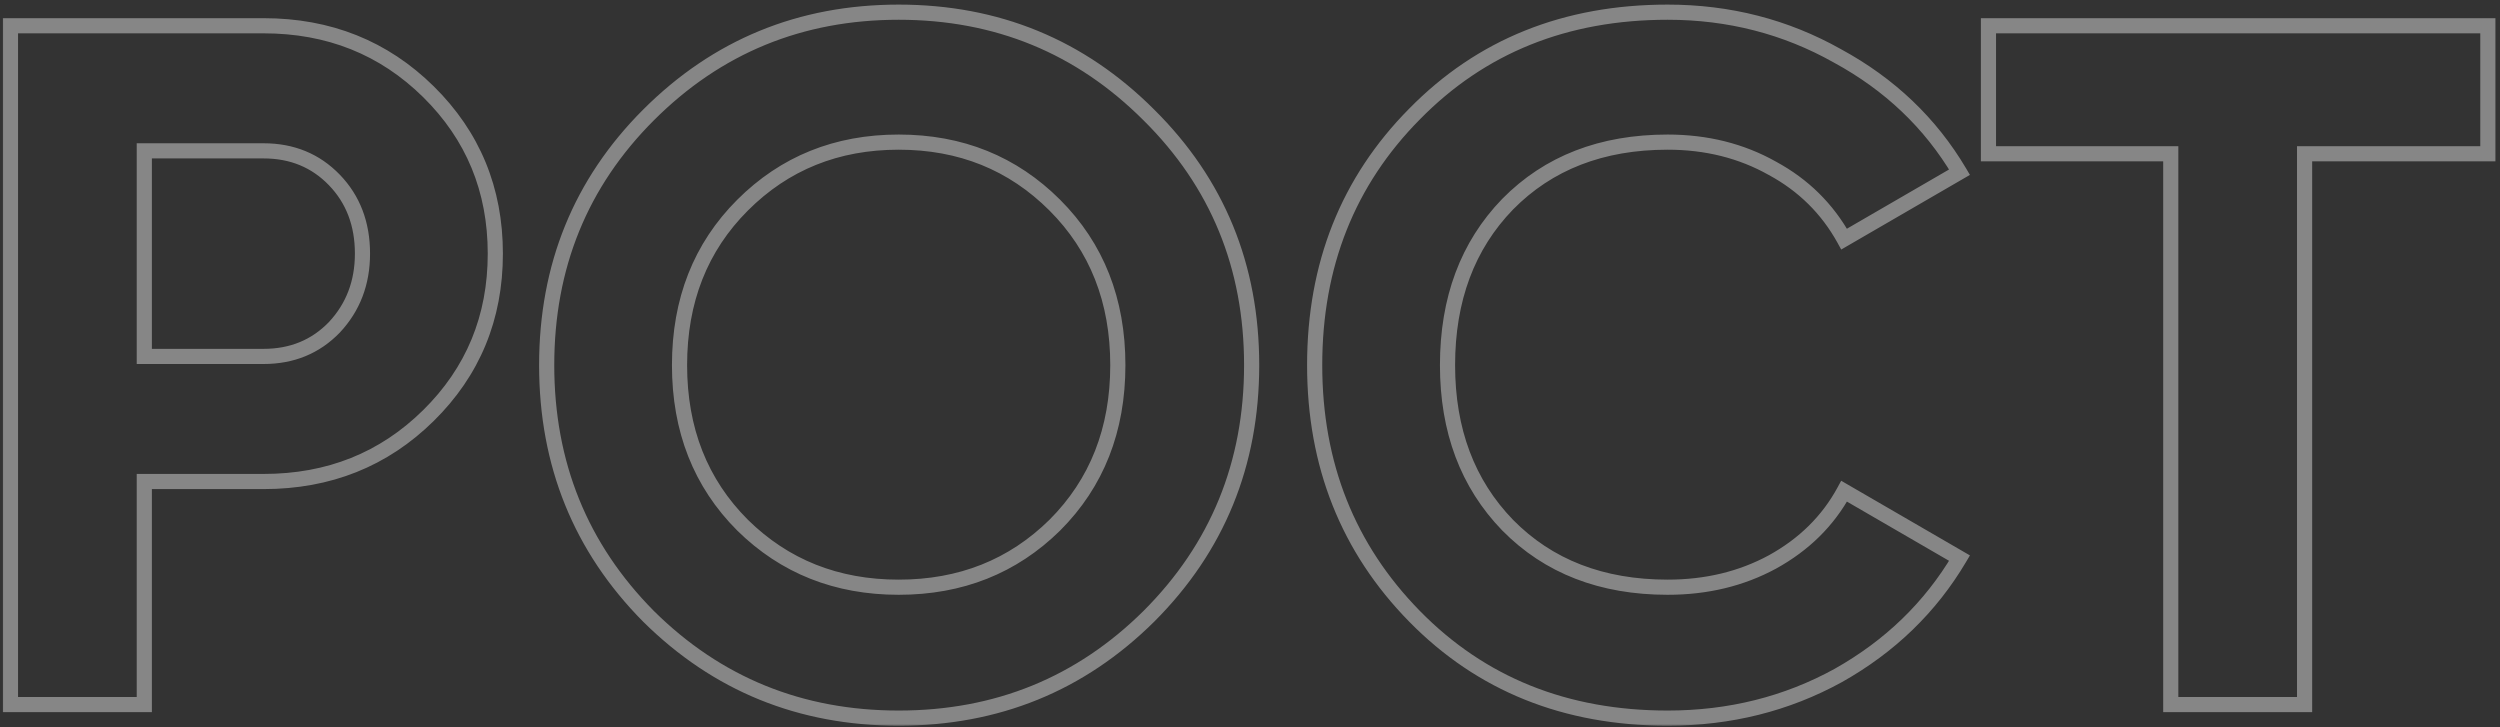
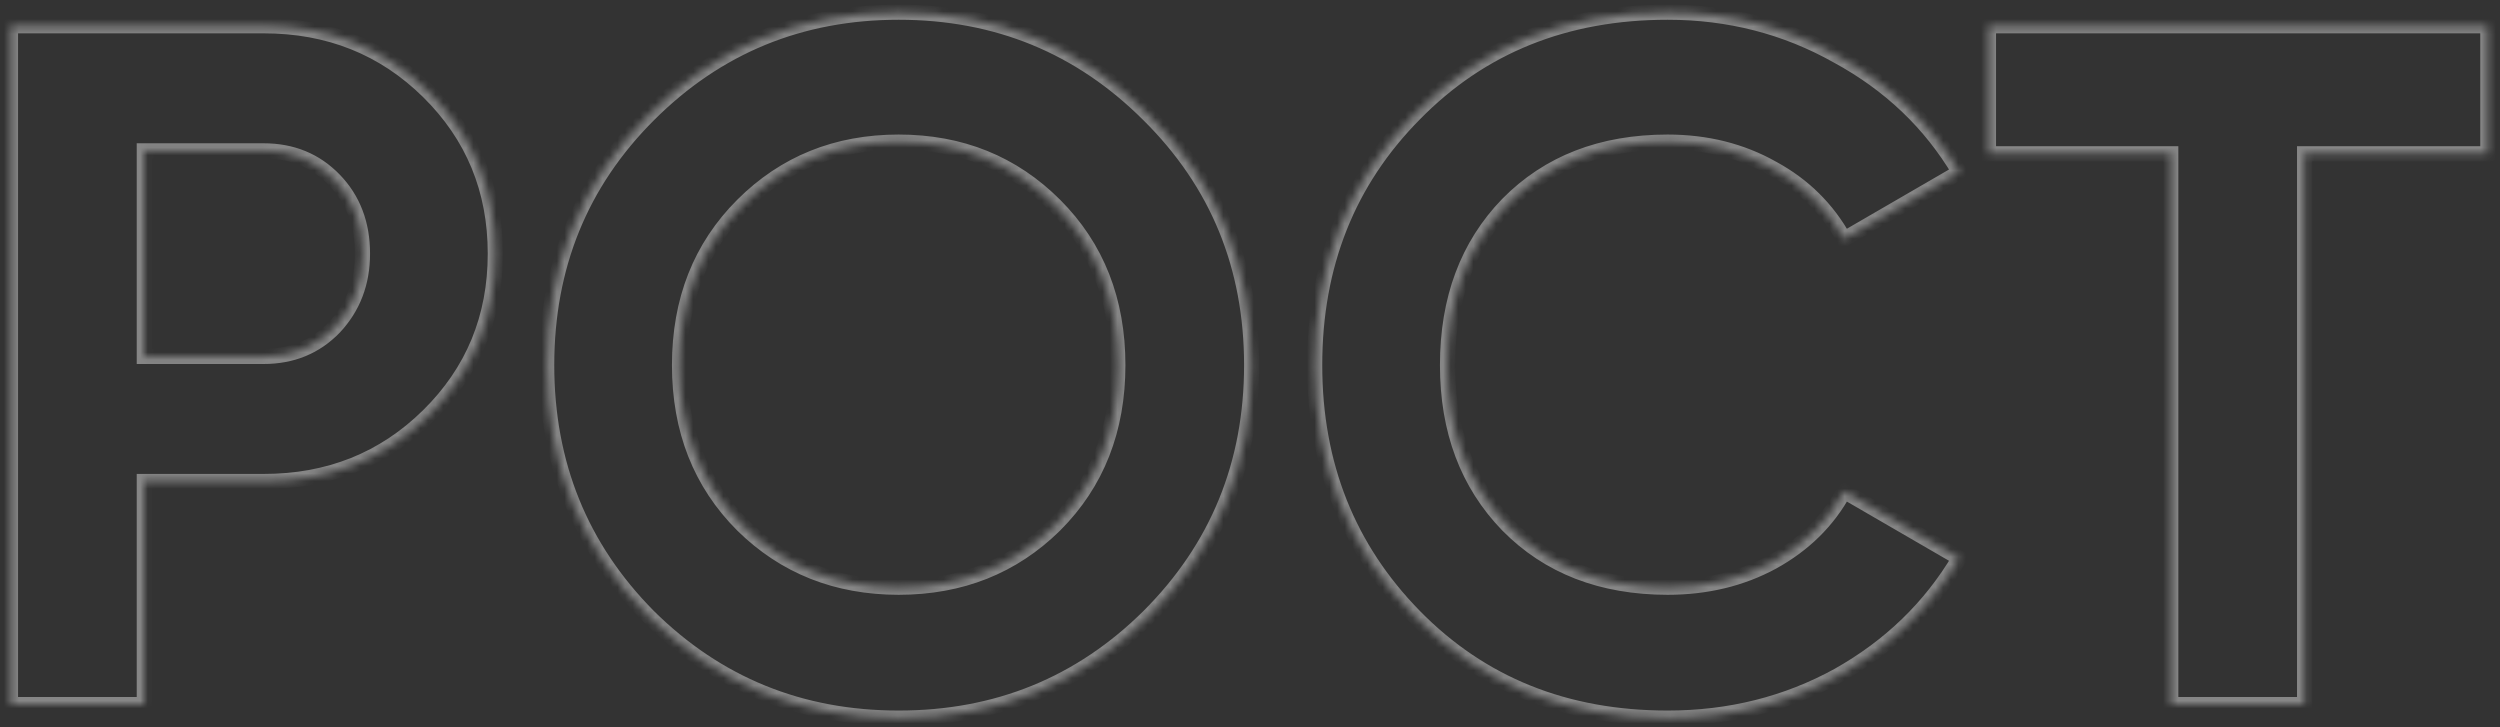
<svg xmlns="http://www.w3.org/2000/svg" width="330" height="96" viewBox="0 0 330 96" fill="none">
  <rect x="0" y="0" width="330" height="96" fill="#333333" stroke="none" />
  <mask id="path-1-outside-1_500_24" maskUnits="userSpaceOnUse" x="0" y="0" width="330" height="96" fill="black">
-     <rect fill="white" width="330" height="96" />
    <path d="M34.791 3.4C43.409 3.4 50.663 6.301 56.55 12.104C62.438 17.907 65.382 25.032 65.382 33.48C65.382 41.928 62.438 49.053 56.55 54.856C50.663 60.659 43.409 63.56 34.791 63.56H19.047V93H1.383V3.4H34.791ZM34.791 47.048C38.545 47.048 41.66 45.768 44.135 43.208C46.609 40.563 47.846 37.32 47.846 33.48C47.846 29.555 46.609 26.312 44.135 23.752C41.66 21.192 38.545 19.912 34.791 19.912H19.047V47.048H34.791ZM151.65 81.352C142.604 90.312 131.596 94.792 118.626 94.792C105.655 94.792 94.647 90.312 85.602 81.352C76.641 72.307 72.162 61.256 72.162 48.2C72.162 35.144 76.641 24.136 85.602 15.176C94.647 6.131 105.655 1.608 118.626 1.608C131.596 1.608 142.604 6.131 151.65 15.176C160.695 24.136 165.218 35.144 165.218 48.2C165.218 61.256 160.695 72.307 151.65 81.352ZM98.017 69.32C103.564 74.781 110.434 77.512 118.626 77.512C126.818 77.512 133.687 74.781 139.234 69.32C144.78 63.773 147.554 56.733 147.554 48.2C147.554 39.667 144.78 32.627 139.234 27.08C133.687 21.533 126.818 18.76 118.626 18.76C110.434 18.76 103.564 21.533 98.017 27.08C92.471 32.627 89.698 39.667 89.698 48.2C89.698 56.733 92.471 63.773 98.017 69.32ZM220.129 94.792C206.646 94.792 195.51 90.312 186.721 81.352C177.931 72.392 173.536 61.341 173.536 48.2C173.536 34.973 177.931 23.923 186.721 15.048C195.51 6.088 206.646 1.608 220.129 1.608C228.235 1.608 235.702 3.528 242.529 7.368C249.441 11.123 254.817 16.243 258.657 22.728L243.425 31.56C241.206 27.549 238.049 24.435 233.952 22.216C229.857 19.912 225.249 18.76 220.129 18.76C211.425 18.76 204.385 21.491 199.009 26.952C193.718 32.413 191.073 39.496 191.073 48.2C191.073 56.819 193.718 63.859 199.009 69.32C204.385 74.781 211.425 77.512 220.129 77.512C225.249 77.512 229.857 76.403 233.952 74.184C238.134 71.88 241.291 68.765 243.425 64.84L258.657 73.672C254.817 80.157 249.483 85.32 242.657 89.16C235.83 92.915 228.321 94.792 220.129 94.792ZM328.396 3.4V20.296H304.205V93H286.541V20.296H262.477V3.4H328.396Z" />
  </mask>
  <path d="M56.55 12.104L57.252 11.392L57.252 11.392L56.55 12.104ZM56.55 54.856L57.252 55.568L57.252 55.568L56.55 54.856ZM19.047 63.56V62.56H18.047V63.56H19.047ZM19.047 93V94H20.047V93H19.047ZM1.383 93H0.383V94H1.383V93ZM1.383 3.4V2.4H0.383V3.4H1.383ZM44.135 43.208L44.853 43.903L44.859 43.897L44.865 43.891L44.135 43.208ZM44.135 23.752L43.416 24.447L43.416 24.447L44.135 23.752ZM19.047 19.912V18.912H18.047V19.912H19.047ZM19.047 47.048H18.047V48.048H19.047V47.048ZM34.791 3.4V4.4C43.159 4.4 50.156 7.207 55.849 12.816L56.55 12.104L57.252 11.392C51.169 5.396 43.659 2.4 34.791 2.4V3.4ZM56.55 12.104L55.849 12.816C61.541 18.426 64.382 25.293 64.382 33.48H65.382H66.382C66.382 24.771 63.336 17.387 57.252 11.392L56.55 12.104ZM65.382 33.48H64.382C64.382 41.667 61.541 48.534 55.849 54.144L56.55 54.856L57.252 55.568C63.336 49.573 66.382 42.189 66.382 33.48H65.382ZM56.55 54.856L55.849 54.144C50.156 59.754 43.159 62.56 34.791 62.56V63.56V64.56C43.659 64.56 51.169 61.564 57.252 55.568L56.55 54.856ZM34.791 63.56V62.56H19.047V63.56V64.56H34.791V63.56ZM19.047 63.56H18.047V93H19.047H20.047V63.56H19.047ZM19.047 93V92H1.383V93V94H19.047V93ZM1.383 93H2.382V3.4H1.383H0.383V93H1.383ZM1.383 3.4V4.4H34.791V3.4V2.4H1.383V3.4ZM34.791 47.048V48.048C38.8 48.048 42.179 46.669 44.853 43.903L44.135 43.208L43.416 42.513C41.14 44.867 38.291 46.048 34.791 46.048V47.048ZM44.135 43.208L44.865 43.891C47.524 41.049 48.846 37.557 48.846 33.48H47.846H46.846C46.846 37.083 45.694 40.077 43.404 42.525L44.135 43.208ZM47.846 33.48H48.846C48.846 29.324 47.528 25.823 44.853 23.057L44.135 23.752L43.416 24.447C45.691 26.801 46.846 29.785 46.846 33.48H47.846ZM44.135 23.752L44.853 23.057C42.179 20.291 38.8 18.912 34.791 18.912V19.912V20.912C38.291 20.912 41.14 22.093 43.416 24.447L44.135 23.752ZM34.791 19.912V18.912H19.047V19.912V20.912H34.791V19.912ZM19.047 19.912H18.047V47.048H19.047H20.047V19.912H19.047ZM19.047 47.048V48.048H34.791V47.048V46.048H19.047V47.048ZM151.65 81.352L152.353 82.062L152.357 82.059L151.65 81.352ZM85.602 81.352L84.891 82.056L84.898 82.062L85.602 81.352ZM85.602 15.176L84.894 14.469L84.894 14.469L85.602 15.176ZM151.65 15.176L150.942 15.883L150.946 15.886L151.65 15.176ZM98.017 69.32L97.31 70.027L97.316 70.033L98.017 69.32ZM139.234 69.32L139.935 70.033L139.941 70.027L139.234 69.32ZM139.234 27.08L139.941 26.373L139.941 26.373L139.234 27.08ZM98.017 27.08L97.31 26.373L97.31 26.373L98.017 27.08ZM151.65 81.352L150.946 80.641C142.092 89.412 131.338 93.792 118.626 93.792V94.792V95.792C131.854 95.792 143.117 91.212 152.353 82.062L151.65 81.352ZM118.626 94.792V93.792C105.913 93.792 95.159 89.412 86.305 80.641L85.602 81.352L84.898 82.062C94.134 91.212 105.397 95.792 118.626 95.792V94.792ZM85.602 81.352L86.312 80.648C77.543 71.795 73.162 61 73.162 48.2H72.162H71.162C71.162 61.512 75.74 72.818 84.891 82.056L85.602 81.352ZM72.162 48.2H73.162C73.162 35.4 77.542 24.649 86.309 15.883L85.602 15.176L84.894 14.469C75.741 23.623 71.162 34.888 71.162 48.2H72.162ZM85.602 15.176L86.309 15.883C95.163 7.028 105.916 2.608 118.626 2.608V1.608V0.608C105.394 0.608 94.13 5.233 84.894 14.469L85.602 15.176ZM118.626 1.608V2.608C131.335 2.608 142.088 7.028 150.942 15.883L151.65 15.176L152.357 14.469C143.121 5.233 131.857 0.608 118.626 0.608V1.608ZM151.65 15.176L150.946 15.886C159.796 24.653 164.218 35.403 164.218 48.2H165.218H166.218C166.218 34.885 161.594 23.619 152.353 14.466L151.65 15.176ZM165.218 48.2H164.218C164.218 60.997 159.796 71.791 150.942 80.645L151.65 81.352L152.357 82.059C161.594 72.822 166.218 61.515 166.218 48.2H165.218ZM98.017 69.32L97.316 70.033C103.06 75.689 110.186 78.512 118.626 78.512V77.512V76.512C110.681 76.512 104.068 73.874 98.719 68.607L98.017 69.32ZM118.626 77.512V78.512C127.065 78.512 134.191 75.689 139.935 70.033L139.234 69.32L138.532 68.607C133.183 73.874 126.57 76.512 118.626 76.512V77.512ZM139.234 69.32L139.941 70.027C145.692 64.275 148.554 56.973 148.554 48.2H147.554H146.554C146.554 56.494 143.868 63.271 138.526 68.613L139.234 69.32ZM147.554 48.2H148.554C148.554 39.427 145.692 32.124 139.941 26.373L139.234 27.08L138.526 27.787C143.868 33.129 146.554 39.906 146.554 48.2H147.554ZM139.234 27.08L139.941 26.373C134.197 20.63 127.07 17.76 118.626 17.76V18.76V19.76C126.565 19.76 133.176 22.437 138.526 27.787L139.234 27.08ZM118.626 18.76V17.76C110.181 17.76 103.054 20.63 97.31 26.373L98.017 27.08L98.725 27.787C104.075 22.437 110.686 19.76 118.626 19.76V18.76ZM98.017 27.08L97.31 26.373C91.559 32.124 88.698 39.427 88.698 48.2H89.698H90.698C90.698 39.906 93.383 33.129 98.725 27.787L98.017 27.08ZM89.698 48.2H88.698C88.698 56.973 91.559 64.275 97.31 70.027L98.017 69.32L98.725 68.613C93.383 63.271 90.698 56.494 90.698 48.2H89.698ZM186.721 81.352L187.434 80.652L187.434 80.652L186.721 81.352ZM186.721 15.048L187.431 15.752L187.434 15.748L186.721 15.048ZM242.529 7.368L242.038 8.24L242.045 8.243L242.051 8.247L242.529 7.368ZM258.657 22.728L259.158 23.593L260.031 23.087L259.517 22.218L258.657 22.728ZM243.425 31.56L242.549 32.044L243.043 32.937L243.926 32.425L243.425 31.56ZM233.952 22.216L233.462 23.088L233.469 23.091L233.476 23.095L233.952 22.216ZM199.009 26.952L198.296 26.25L198.29 26.256L199.009 26.952ZM199.009 69.32L198.29 70.016L198.296 70.022L199.009 69.32ZM233.952 74.184L234.429 75.063L234.435 75.06L233.952 74.184ZM243.425 64.84L243.926 63.975L243.037 63.459L242.546 64.362L243.425 64.84ZM258.657 73.672L259.517 74.181L260.031 73.313L259.158 72.807L258.657 73.672ZM242.657 89.16L243.138 90.036L243.147 90.032L242.657 89.16ZM220.129 94.792V93.792C206.892 93.792 196.021 89.405 187.434 80.652L186.721 81.352L186.007 82.052C194.999 91.219 206.399 95.792 220.129 95.792V94.792ZM186.721 81.352L187.434 80.652C178.838 71.888 174.536 61.093 174.536 48.2H173.536H172.536C172.536 61.59 177.025 72.896 186.007 82.052L186.721 81.352ZM173.536 48.2H174.536C174.536 35.22 178.839 24.427 187.431 15.752L186.721 15.048L186.01 14.344C177.023 23.418 172.536 34.727 172.536 48.2H173.536ZM186.721 15.048L187.434 15.748C196.021 6.995 206.892 2.608 220.129 2.608V1.608V0.608C206.399 0.608 194.999 5.181 186.007 14.348L186.721 15.048ZM220.129 1.608V2.608C228.07 2.608 235.367 4.487 242.038 8.24L242.529 7.368L243.019 6.496C236.037 2.569 228.401 0.608 220.129 0.608V1.608ZM242.529 7.368L242.051 8.247C248.812 11.919 254.052 16.915 257.796 23.238L258.657 22.728L259.517 22.218C255.581 15.571 250.069 10.326 243.006 6.489L242.529 7.368ZM258.657 22.728L258.155 21.863L242.923 30.695L243.425 31.56L243.926 32.425L259.158 23.593L258.657 22.728ZM243.425 31.56L244.3 31.076C241.987 26.895 238.69 23.645 234.429 21.337L233.952 22.216L233.476 23.095C237.407 25.225 240.425 28.203 242.549 32.044L243.425 31.56ZM233.952 22.216L234.443 21.344C230.184 18.949 225.404 17.76 220.129 17.76V18.76V19.76C225.093 19.76 229.529 20.875 233.462 23.088L233.952 22.216ZM220.129 18.76V17.76C211.196 17.76 203.886 20.572 198.296 26.25L199.009 26.952L199.721 27.654C204.883 22.41 211.653 19.76 220.129 19.76V18.76ZM199.009 26.952L198.29 26.256C192.792 31.931 190.073 39.277 190.073 48.2H191.073H192.073C192.073 39.715 194.643 32.895 199.727 27.648L199.009 26.952ZM191.073 48.2H190.073C190.073 57.041 192.794 64.343 198.29 70.016L199.009 69.32L199.727 68.624C194.641 63.375 192.073 56.596 192.073 48.2H191.073ZM199.009 69.32L198.296 70.022C203.886 75.7 211.196 78.512 220.129 78.512V77.512V76.512C211.653 76.512 204.883 73.862 199.721 68.618L199.009 69.32ZM220.129 77.512V78.512C225.398 78.512 230.172 77.369 234.429 75.063L233.952 74.184L233.476 73.305C229.541 75.436 225.099 76.512 220.129 76.512V77.512ZM233.952 74.184L234.435 75.06C238.772 72.67 242.072 69.422 244.303 65.317L243.425 64.84L242.546 64.362C240.51 68.108 237.496 71.09 233.47 73.308L233.952 74.184ZM243.425 64.84L242.923 65.705L258.155 74.537L258.657 73.672L259.158 72.807L243.926 63.975L243.425 64.84ZM258.657 73.672L257.796 73.162C254.049 79.491 248.846 84.531 242.166 88.288L242.657 89.16L243.147 90.032C250.12 86.109 255.584 80.824 259.517 74.181L258.657 73.672ZM242.657 89.16L242.175 88.284C235.503 91.953 228.161 93.792 220.129 93.792V94.792V95.792C228.48 95.792 236.156 93.876 243.138 90.036L242.657 89.16ZM328.396 3.4H329.396V2.4H328.396V3.4ZM328.396 20.296V21.296H329.396V20.296H328.396ZM304.205 20.296V19.296H303.205V20.296H304.205ZM304.205 93V94H305.205V93H304.205ZM286.541 93H285.541V94H286.541V93ZM286.541 20.296H287.541V19.296H286.541V20.296ZM262.477 20.296H261.477V21.296H262.477V20.296ZM262.477 3.4V2.4H261.477V3.4H262.477ZM328.396 3.4H327.396V20.296H328.396H329.396V3.4H328.396ZM328.396 20.296V19.296H304.205V20.296V21.296H328.396V20.296ZM304.205 20.296H303.205V93H304.205H305.205V20.296H304.205ZM304.205 93V92H286.541V93V94H304.205V93ZM286.541 93H287.541V20.296H286.541H285.541V93H286.541ZM286.541 20.296V19.296H262.477V20.296V21.296H286.541V20.296ZM262.477 20.296H263.477V3.4H262.477H261.477V20.296H262.477ZM262.477 3.4V4.4H328.396V3.4V2.4H262.477V3.4Z" fill="white" fill-opacity="0.41" mask="url(#path-1-outside-1_500_24)" />
</svg>